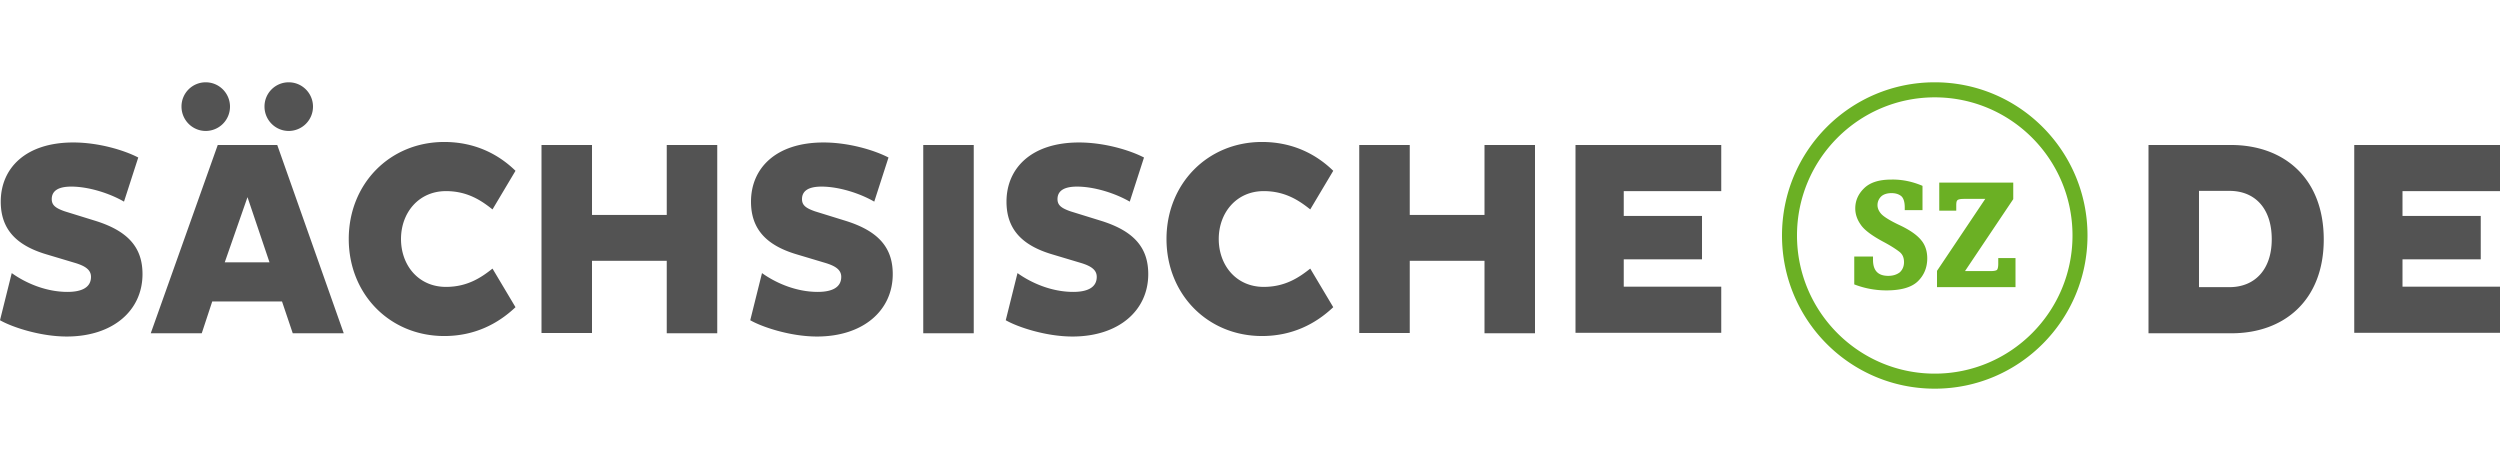
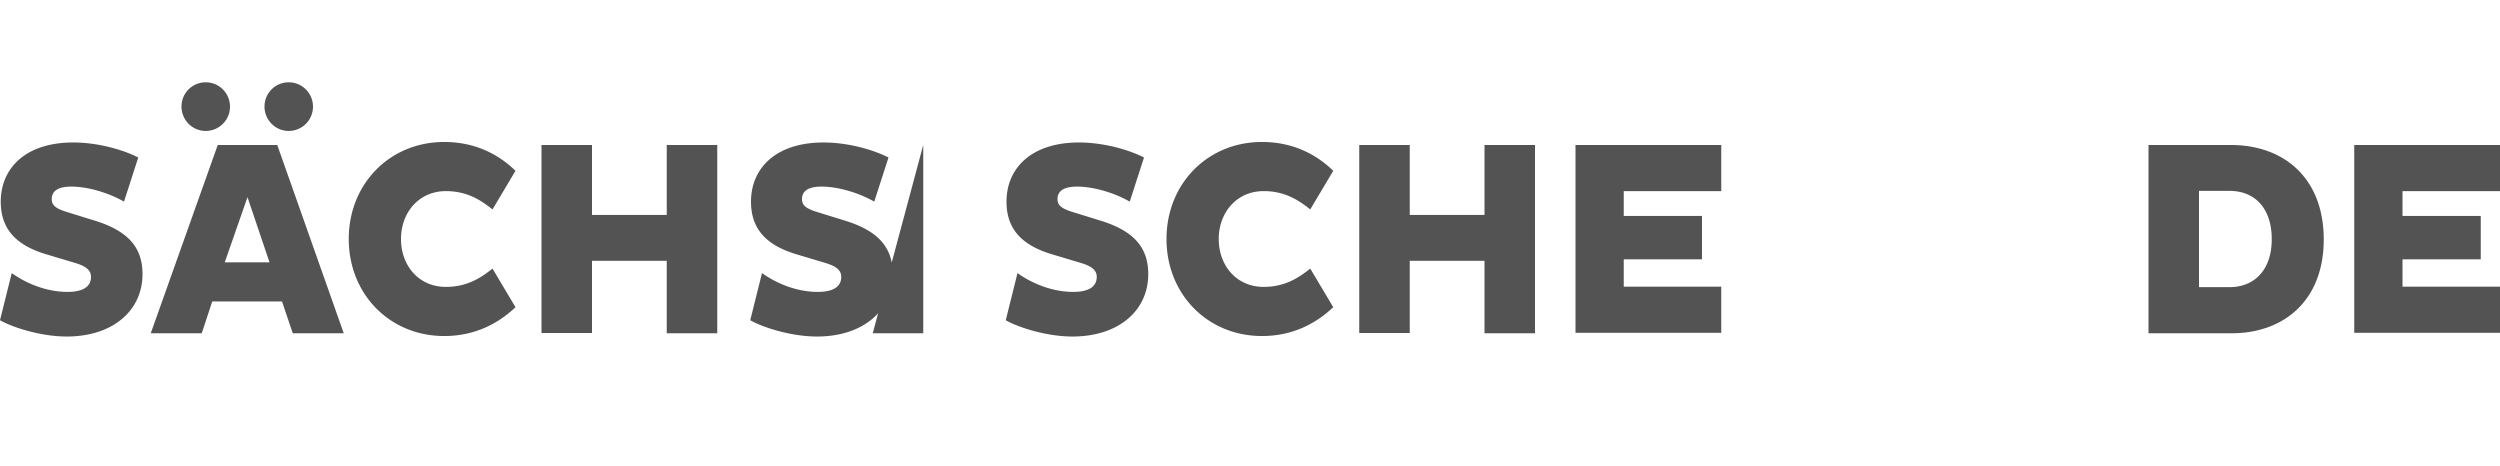
<svg xmlns="http://www.w3.org/2000/svg" fill="none" viewBox="0 0 392 73">
-   <path fill="#535353" d="M336.885 22.734h13.014c8.271.04 14.465 5.229 14.465 14.821 0 9.514-6.194 14.703-14.465 14.703h-13.014zm7.918 7.194v15.096h4.783c3.959 0 6.624-2.751 6.624-7.508 0-4.875-2.665-7.587-6.624-7.587zm24.343 22.33V22.734H392v7.234h-15.288v3.892h12.269v6.8h-12.269v4.286H392v7.233h-22.854zM1.842 42.821c2.196 1.573 5.37 2.949 8.742 2.949 2.313 0 3.685-.747 3.685-2.359 0-1.061-.823-1.69-2.548-2.201l-4.469-1.337C2.509 38.458.118 35.903.118 31.618c0-5.229 3.88-9.278 11.368-9.278 3.998 0 7.996 1.218 10.192 2.359l-2.235 6.918c-2.234-1.297-5.527-2.358-8.271-2.358-2.156 0-3.058.747-3.058 1.965 0 .944.588 1.416 2.078 1.927l4.822 1.493c5.252 1.652 7.33 4.325 7.33 8.335 0 5.74-4.665 9.788-11.878 9.788-4.194 0-8.624-1.494-10.466-2.555zm32.301-20.087h9.33L53.9 52.258h-7.997l-1.685-4.993H33.28l-1.646 4.993h-7.997zm1.098 18.398h7.017l-3.45-10.22zm34.692 3.852c3.371 0 5.566-1.494 7.291-2.87l3.606 6.054c-2.822 2.674-6.507 4.521-11.171 4.521-8.546 0-14.975-6.565-14.975-15.214 0-8.648 6.429-15.213 14.975-15.213 4.664 0 8.388 1.808 11.171 4.52l-3.606 6.055c-1.725-1.376-3.92-2.87-7.291-2.87-4.312 0-7.056 3.42-7.056 7.508 0 4.089 2.705 7.51 7.056 7.51m34.613-4.088h-11.72v11.321h-7.919V22.734h7.919v10.968h11.72V22.734h7.919v29.524h-7.919zm14.936 1.924c2.195 1.573 5.37 2.949 8.741 2.949 2.313 0 3.685-.747 3.685-2.359 0-1.061-.823-1.69-2.548-2.201l-4.469-1.337c-4.743-1.415-7.134-3.97-7.134-8.255 0-5.229 3.881-9.278 11.368-9.278 3.998 0 7.997 1.218 10.192 2.359l-2.235 6.918c-2.234-1.297-5.527-2.358-8.271-2.358-2.156 0-3.057.747-3.057 1.965 0 .944.588 1.416 2.077 1.927l4.822 1.493c5.253 1.652 7.33 4.325 7.33 8.335 0 5.74-4.665 9.788-11.877 9.788-4.195 0-8.624-1.494-10.467-2.555zm25.284-20.087h7.918v29.524h-7.918zm14.778 20.087c2.195 1.573 5.37 2.949 8.742 2.949 2.312 0 3.684-.747 3.684-2.359 0-1.061-.823-1.69-2.548-2.201l-4.468-1.337c-4.744-1.415-7.135-3.97-7.135-8.255 0-5.229 3.881-9.278 11.368-9.278 3.999 0 7.997 1.218 10.192 2.359l-2.234 6.918c-2.235-1.297-5.527-2.358-8.271-2.358-2.156 0-3.058.747-3.058 1.965 0 .944.588 1.416 2.078 1.927l4.821 1.493c5.253 1.652 7.331 4.325 7.331 8.335 0 5.74-4.665 9.788-11.878 9.788-4.194 0-8.624-1.494-10.466-2.555zm38.612 2.163c3.371 0 5.566-1.494 7.291-2.87l3.607 6.054c-2.823 2.674-6.508 4.521-11.172 4.521-8.546 0-14.975-6.565-14.975-15.214 0-8.648 6.429-15.213 14.975-15.213 4.664 0 8.388 1.808 11.172 4.52l-3.607 6.055c-1.725-1.376-3.92-2.87-7.291-2.87-4.312 0-7.056 3.42-7.056 7.508 0 4.089 2.705 7.51 7.056 7.51m34.614-4.088h-11.721v11.321h-7.919V22.734h7.919v10.968h11.721V22.734h7.918v29.524h-7.918zm14.268 11.361V22.734h22.854v7.234h-15.288v3.892h12.27v6.8h-12.27v4.286h15.288v7.233h-22.854zM45.276 20.533a3.81 3.81 0 0 0 3.802-3.814c0-2.083-1.685-3.813-3.802-3.813a3.787 3.787 0 0 0-3.802 3.813c0 2.084 1.685 3.814 3.802 3.814m-13.015 0a3.81 3.81 0 0 0 3.803-3.814c0-2.083-1.686-3.813-3.803-3.813a3.787 3.787 0 0 0-3.802 3.813c0 2.084 1.686 3.814 3.802 3.814" />
-   <path fill="#6BB024" d="M324.968 36.926c0 11.95-9.682 21.66-21.599 21.66s-21.599-9.71-21.599-21.66c0-11.951 9.682-21.661 21.599-21.661s21.599 9.67 21.599 21.66m2.352 0c0-13.248-10.701-24.02-23.951-24.02s-23.951 10.732-23.951 24.02 10.702 24.02 23.951 24.02 23.951-10.772 23.951-24.02m-23.245-8.295h11.603v2.595l-7.566 11.282h3.999c.549 0 .901-.078 1.019-.196s.196-.472.196-.944v-.904h2.705v4.56h-12.309V42.47l7.566-11.283h-3.372c-.548 0-.901.079-1.019.236-.117.118-.157.393-.157.787v.825h-2.665zm-2.627.511v3.813h-2.783v-.432c0-.865-.196-1.455-.549-1.77q-.588-.47-1.528-.47c-.706 0-1.294.196-1.647.55a1.87 1.87 0 0 0-.549 1.336c0 .472.196.944.588 1.376s1.372 1.061 2.98 1.808c1.568.747 2.665 1.534 3.292 2.32.628.747.941 1.73.941 2.83 0 1.455-.509 2.673-1.489 3.617q-1.47 1.416-4.94 1.415a13.9 13.9 0 0 1-5.017-.943v-4.364h2.94v.511c0 1.69.784 2.516 2.391 2.516.745 0 1.333-.196 1.803-.55.431-.393.667-.944.667-1.573 0-.707-.196-1.18-.628-1.572-.431-.354-1.293-.944-2.548-1.612-1.842-.983-3.057-1.887-3.606-2.712-.588-.826-.862-1.69-.862-2.556q0-1.828 1.411-3.184c.941-.904 2.352-1.337 4.233-1.337 1.686-.039 3.332.315 4.9.983" />
+   <path fill="#535353" d="M336.885 22.734h13.014c8.271.04 14.465 5.229 14.465 14.821 0 9.514-6.194 14.703-14.465 14.703h-13.014zm7.918 7.194v15.096h4.783c3.959 0 6.624-2.751 6.624-7.508 0-4.875-2.665-7.587-6.624-7.587zm24.343 22.33V22.734H392v7.234h-15.288v3.892h12.269v6.8h-12.269v4.286H392v7.233h-22.854zM1.842 42.821c2.196 1.573 5.37 2.949 8.742 2.949 2.313 0 3.685-.747 3.685-2.359 0-1.061-.823-1.69-2.548-2.201l-4.469-1.337C2.509 38.458.118 35.903.118 31.618c0-5.229 3.88-9.278 11.368-9.278 3.998 0 7.996 1.218 10.192 2.359l-2.235 6.918c-2.234-1.297-5.527-2.358-8.271-2.358-2.156 0-3.058.747-3.058 1.965 0 .944.588 1.416 2.078 1.927l4.822 1.493c5.252 1.652 7.33 4.325 7.33 8.335 0 5.74-4.665 9.788-11.878 9.788-4.194 0-8.624-1.494-10.466-2.555zm32.301-20.087h9.33L53.9 52.258h-7.997l-1.685-4.993H33.28l-1.646 4.993h-7.997zm1.098 18.398h7.017l-3.45-10.22zm34.692 3.852c3.371 0 5.566-1.494 7.291-2.87l3.606 6.054c-2.822 2.674-6.507 4.521-11.171 4.521-8.546 0-14.975-6.565-14.975-15.214 0-8.648 6.429-15.213 14.975-15.213 4.664 0 8.388 1.808 11.171 4.52l-3.606 6.055c-1.725-1.376-3.92-2.87-7.291-2.87-4.312 0-7.056 3.42-7.056 7.508 0 4.089 2.705 7.51 7.056 7.51m34.613-4.088h-11.72v11.321h-7.919V22.734h7.919v10.968h11.72V22.734h7.919v29.524h-7.919zm14.936 1.924c2.195 1.573 5.37 2.949 8.741 2.949 2.313 0 3.685-.747 3.685-2.359 0-1.061-.823-1.69-2.548-2.201l-4.469-1.337c-4.743-1.415-7.134-3.97-7.134-8.255 0-5.229 3.881-9.278 11.368-9.278 3.998 0 7.997 1.218 10.192 2.359l-2.235 6.918c-2.234-1.297-5.527-2.358-8.271-2.358-2.156 0-3.057.747-3.057 1.965 0 .944.588 1.416 2.077 1.927l4.822 1.493c5.253 1.652 7.33 4.325 7.33 8.335 0 5.74-4.665 9.788-11.877 9.788-4.195 0-8.624-1.494-10.467-2.555zm25.284-20.087v29.524h-7.918zm14.778 20.087c2.195 1.573 5.37 2.949 8.742 2.949 2.312 0 3.684-.747 3.684-2.359 0-1.061-.823-1.69-2.548-2.201l-4.468-1.337c-4.744-1.415-7.135-3.97-7.135-8.255 0-5.229 3.881-9.278 11.368-9.278 3.999 0 7.997 1.218 10.192 2.359l-2.234 6.918c-2.235-1.297-5.527-2.358-8.271-2.358-2.156 0-3.058.747-3.058 1.965 0 .944.588 1.416 2.078 1.927l4.821 1.493c5.253 1.652 7.331 4.325 7.331 8.335 0 5.74-4.665 9.788-11.878 9.788-4.194 0-8.624-1.494-10.466-2.555zm38.612 2.163c3.371 0 5.566-1.494 7.291-2.87l3.607 6.054c-2.823 2.674-6.508 4.521-11.172 4.521-8.546 0-14.975-6.565-14.975-15.214 0-8.648 6.429-15.213 14.975-15.213 4.664 0 8.388 1.808 11.172 4.52l-3.607 6.055c-1.725-1.376-3.92-2.87-7.291-2.87-4.312 0-7.056 3.42-7.056 7.508 0 4.089 2.705 7.51 7.056 7.51m34.614-4.088h-11.721v11.321h-7.919V22.734h7.919v10.968h11.721V22.734h7.918v29.524h-7.918zm14.268 11.361V22.734h22.854v7.234h-15.288v3.892h12.27v6.8h-12.27v4.286h15.288v7.233h-22.854zM45.276 20.533a3.81 3.81 0 0 0 3.802-3.814c0-2.083-1.685-3.813-3.802-3.813a3.787 3.787 0 0 0-3.802 3.813c0 2.084 1.685 3.814 3.802 3.814m-13.015 0a3.81 3.81 0 0 0 3.803-3.814c0-2.083-1.686-3.813-3.803-3.813a3.787 3.787 0 0 0-3.802 3.813c0 2.084 1.686 3.814 3.802 3.814" />
</svg>